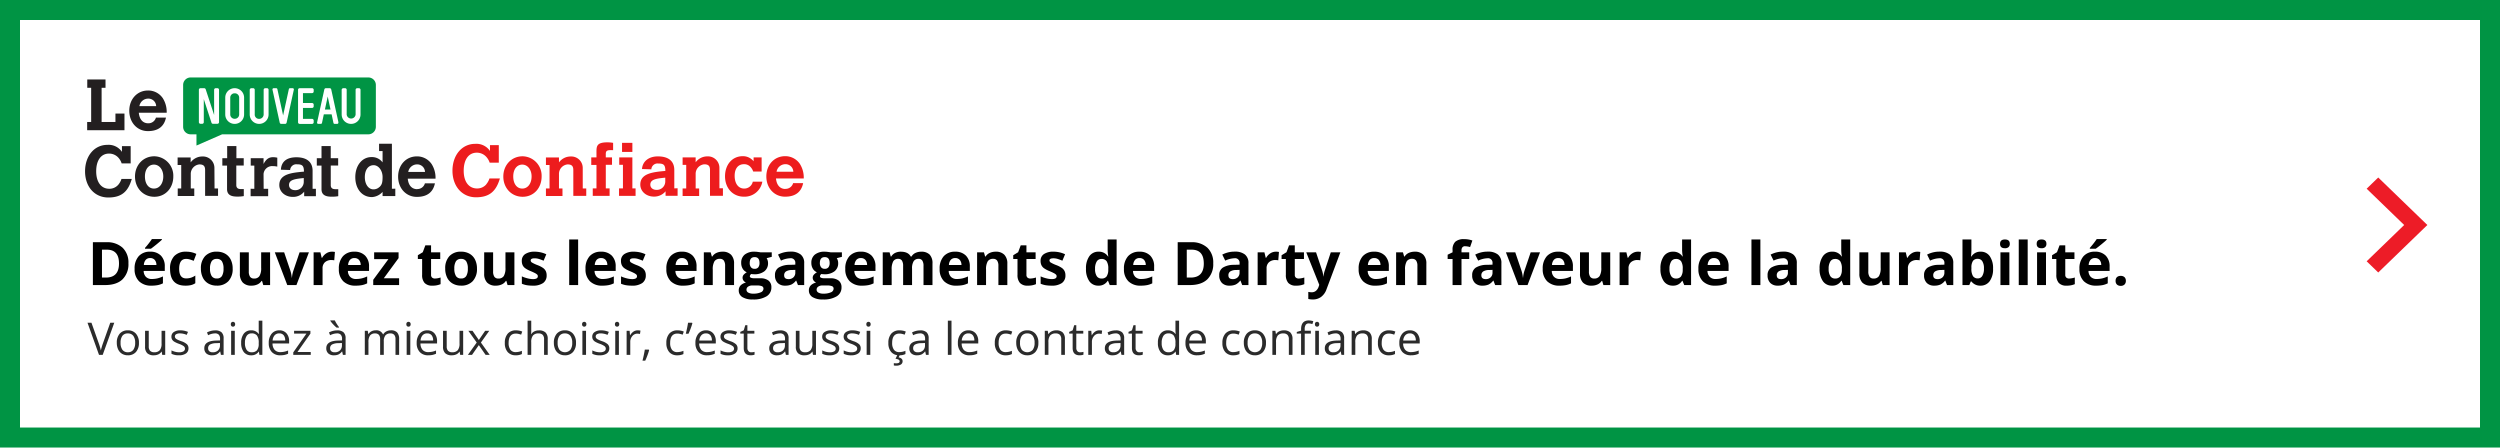
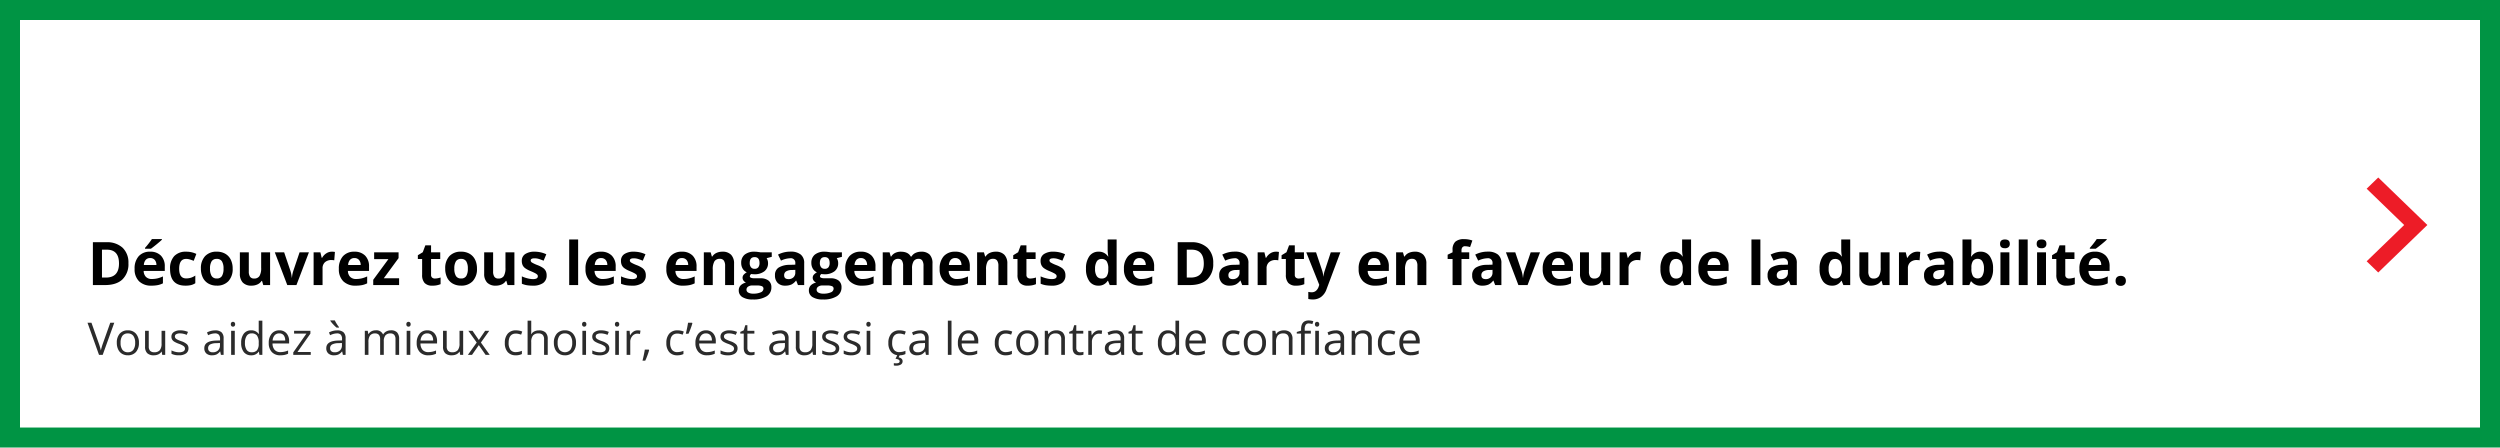
<svg xmlns="http://www.w3.org/2000/svg" width="1000" height="179" viewBox="0 0 1000 179">
  <defs>
    <clipPath id="clip-path">
-       <rect id="Rectangle_1702" data-name="Rectangle 1702" width="300" height="54" transform="translate(82 2254)" fill="#fff" stroke="#707070" stroke-width="1" />
-     </clipPath>
+       </clipPath>
    <clipPath id="clip-path-2">
      <rect id="Rectangle_2710" data-name="Rectangle 2710" width="477.559" height="268.57" fill="none" />
    </clipPath>
  </defs>
  <g id="Banner" transform="translate(-50 -2227)">
    <g id="Rectangle_1216" data-name="Rectangle 1216" transform="translate(50 2227)" fill="#fff" stroke="#009444" stroke-width="8">
      <rect width="1000" height="179" stroke="none" />
      <rect x="4" y="4" width="992" height="171" fill="none" />
    </g>
    <path id="Tracé_4843" data-name="Tracé 4843" d="M9.105,6.15h1.608L6.082,19H4.605L0,6.15H1.582l2.953,8.314a23.32,23.32,0,0,1,.809,2.786,23.257,23.257,0,0,1,.826-2.839Zm11.47,8.024a5.314,5.314,0,0,1-1.187,3.678,4.179,4.179,0,0,1-3.278,1.323,4.342,4.342,0,0,1-2.294-.606,4,4,0,0,1-1.547-1.74,6.065,6.065,0,0,1-.545-2.654A5.306,5.306,0,0,1,12.9,10.505a4.165,4.165,0,0,1,3.27-1.314,4.075,4.075,0,0,1,3.212,1.345A5.291,5.291,0,0,1,20.575,14.175Zm-7.339,0a4.572,4.572,0,0,0,.738,2.813,2.563,2.563,0,0,0,2.171.967,2.58,2.58,0,0,0,2.175-.962,4.549,4.549,0,0,0,.743-2.817,4.476,4.476,0,0,0-.743-2.791,2.609,2.609,0,0,0-2.193-.954,2.568,2.568,0,0,0-2.162.94A4.526,4.526,0,0,0,13.236,14.175ZM24.5,9.367v6.249a2.514,2.514,0,0,0,.536,1.758,2.184,2.184,0,0,0,1.679.58,2.739,2.739,0,0,0,2.21-.826,4.168,4.168,0,0,0,.7-2.7V9.367h1.459V19h-1.2l-.211-1.292h-.079a2.908,2.908,0,0,1-1.244,1.09,4.18,4.18,0,0,1-1.815.378,3.682,3.682,0,0,1-2.632-.835,3.554,3.554,0,0,1-.875-2.672v-6.3Zm15.891,7a2.413,2.413,0,0,1-1,2.074,4.71,4.71,0,0,1-2.812.729,6.116,6.116,0,0,1-2.988-.606V17.216a7.227,7.227,0,0,0,1.49.554,6.221,6.221,0,0,0,1.534.2,3.478,3.478,0,0,0,1.758-.365,1.256,1.256,0,0,0,.127-2.074,7.673,7.673,0,0,0-1.9-.945,10.318,10.318,0,0,1-1.912-.875,2.611,2.611,0,0,1-.844-.848,2.212,2.212,0,0,1-.277-1.134,2.161,2.161,0,0,1,.958-1.859,4.464,4.464,0,0,1,2.628-.681,7.689,7.689,0,0,1,3.041.633l-.519,1.187a6.98,6.98,0,0,0-2.628-.6,3.023,3.023,0,0,0-1.564.325,1.006,1.006,0,0,0-.527.9,1.092,1.092,0,0,0,.2.659,1.952,1.952,0,0,0,.637.519,14.24,14.24,0,0,0,1.688.712,6.3,6.3,0,0,1,2.316,1.257A2.216,2.216,0,0,1,40.395,16.372ZM53.367,19l-.29-1.371h-.07a4.053,4.053,0,0,1-1.437,1.226,4.38,4.38,0,0,1-1.789.321,3.217,3.217,0,0,1-2.246-.738,2.693,2.693,0,0,1-.813-2.1q0-2.918,4.667-3.059l1.635-.053v-.6a2.442,2.442,0,0,0-.488-1.674,2.006,2.006,0,0,0-1.56-.541,6.357,6.357,0,0,0-2.725.738L47.8,10.035a6.856,6.856,0,0,1,1.56-.606,6.757,6.757,0,0,1,1.7-.22,3.669,3.669,0,0,1,2.553.765,3.192,3.192,0,0,1,.831,2.452V19Zm-3.3-1.028a2.961,2.961,0,0,0,2.14-.747,2.764,2.764,0,0,0,.778-2.092v-.87l-1.459.062a5.307,5.307,0,0,0-2.509.541,1.63,1.63,0,0,0-.769,1.49,1.5,1.5,0,0,0,.479,1.2A1.988,1.988,0,0,0,50.071,17.972ZM58.913,19H57.454V9.367h1.459ZM57.331,6.757a.969.969,0,0,1,.246-.734.911.911,0,0,1,1.222,0,.951.951,0,0,1,.255.729.966.966,0,0,1-.255.734.893.893,0,0,1-1.222,0A.987.987,0,0,1,57.331,6.757ZM68.563,17.708h-.079a3.428,3.428,0,0,1-3.023,1.468,3.577,3.577,0,0,1-2.94-1.292,5.687,5.687,0,0,1-1.05-3.674,5.783,5.783,0,0,1,1.055-3.7,3.549,3.549,0,0,1,2.936-1.318,3.5,3.5,0,0,1,3.006,1.424h.114l-.062-.694-.035-.677V5.324h1.459V19H68.757Zm-2.918.246a2.656,2.656,0,0,0,2.167-.813,4.108,4.108,0,0,0,.672-2.624V14.21a4.834,4.834,0,0,0-.681-2.922,2.587,2.587,0,0,0-2.175-.875,2.233,2.233,0,0,0-1.964,1,4.96,4.96,0,0,0-.681,2.817,4.755,4.755,0,0,0,.677,2.786A2.292,2.292,0,0,0,65.646,17.954Zm11.461,1.222a4.426,4.426,0,0,1-3.371-1.3A5.036,5.036,0,0,1,72.5,14.263a5.585,5.585,0,0,1,1.147-3.7,3.81,3.81,0,0,1,3.081-1.371,3.633,3.633,0,0,1,2.865,1.191,4.564,4.564,0,0,1,1.055,3.142v.923H74.013a3.818,3.818,0,0,0,.857,2.575,2.964,2.964,0,0,0,2.29.879,7.759,7.759,0,0,0,3.076-.65v1.3a7.721,7.721,0,0,1-1.463.479A8.224,8.224,0,0,1,77.106,19.176Zm-.4-8.763a2.383,2.383,0,0,0-1.85.756,3.484,3.484,0,0,0-.813,2.092h5.036a3.208,3.208,0,0,0-.615-2.114A2.165,2.165,0,0,0,76.711,10.413ZM89.3,19H82.31v-.993L87.565,10.5H82.635V9.367h6.53V10.5l-5.186,7.365H89.3Zm12.858,0-.29-1.371h-.07a4.053,4.053,0,0,1-1.437,1.226,4.38,4.38,0,0,1-1.789.321,3.217,3.217,0,0,1-2.246-.738,2.693,2.693,0,0,1-.813-2.1q0-2.918,4.667-3.059l1.635-.053v-.6a2.442,2.442,0,0,0-.488-1.674,2.006,2.006,0,0,0-1.56-.541,6.357,6.357,0,0,0-2.725.738l-.448-1.116a6.856,6.856,0,0,1,1.56-.606,6.757,6.757,0,0,1,1.7-.22,3.669,3.669,0,0,1,2.553.765,3.192,3.192,0,0,1,.831,2.452V19Zm-3.3-1.028a2.961,2.961,0,0,0,2.14-.747,2.764,2.764,0,0,0,.778-2.092v-.87l-1.459.062a5.307,5.307,0,0,0-2.509.541,1.63,1.63,0,0,0-.769,1.49,1.5,1.5,0,0,0,.479,1.2A1.988,1.988,0,0,0,98.859,17.972Zm1.731-9.879h-.967a13.132,13.132,0,0,1-1.354-1.3,10.49,10.49,0,0,1-1.134-1.4V5.21h1.784a12.831,12.831,0,0,0,.782,1.4,12.221,12.221,0,0,0,.888,1.261ZM123.2,19V12.733a2.6,2.6,0,0,0-.492-1.727,1.9,1.9,0,0,0-1.529-.576,2.469,2.469,0,0,0-2.013.782,3.718,3.718,0,0,0-.65,2.408V19h-1.459V12.733a2.6,2.6,0,0,0-.492-1.727,1.915,1.915,0,0,0-1.538-.576,2.382,2.382,0,0,0-2.008.822,4.447,4.447,0,0,0-.637,2.694V19h-1.459V9.367H112.1l.237,1.318h.07a2.867,2.867,0,0,1,1.165-1.1,3.558,3.558,0,0,1,1.683-.4,2.862,2.862,0,0,1,2.953,1.635h.07a3.072,3.072,0,0,1,1.248-1.2,3.873,3.873,0,0,1,1.863-.439,3.262,3.262,0,0,1,2.448.839,3.755,3.755,0,0,1,.813,2.685V19Zm5.924,0h-1.459V9.367h1.459ZM127.538,6.757a.969.969,0,0,1,.246-.734.911.911,0,0,1,1.222,0,.951.951,0,0,1,.255.729.966.966,0,0,1-.255.734.893.893,0,0,1-1.222,0A.987.987,0,0,1,127.538,6.757Zm8.745,12.419a4.426,4.426,0,0,1-3.371-1.3,5.036,5.036,0,0,1-1.235-3.612,5.585,5.585,0,0,1,1.147-3.7,3.81,3.81,0,0,1,3.081-1.371,3.633,3.633,0,0,1,2.865,1.191,4.564,4.564,0,0,1,1.055,3.142v.923h-6.636a3.818,3.818,0,0,0,.857,2.575,2.964,2.964,0,0,0,2.29.879,7.759,7.759,0,0,0,3.076-.65v1.3a7.721,7.721,0,0,1-1.463.479A8.224,8.224,0,0,1,136.283,19.176Zm-.4-8.763a2.383,2.383,0,0,0-1.85.756,3.484,3.484,0,0,0-.813,2.092h5.036a3.208,3.208,0,0,0-.615-2.114A2.165,2.165,0,0,0,135.888,10.413Zm7.8-1.046v6.249a2.514,2.514,0,0,0,.536,1.758,2.184,2.184,0,0,0,1.679.58,2.739,2.739,0,0,0,2.21-.826,4.168,4.168,0,0,0,.7-2.7V9.367h1.459V19h-1.2l-.211-1.292h-.079a2.908,2.908,0,0,1-1.244,1.09,4.18,4.18,0,0,1-1.815.378,3.682,3.682,0,0,1-2.632-.835,3.554,3.554,0,0,1-.875-2.672v-6.3Zm12,4.7-3.349-4.7h1.661l2.54,3.691,2.531-3.691h1.644l-3.349,4.7L160.884,19h-1.652l-2.7-3.9L153.809,19h-1.652Zm15.636,5.106a4.111,4.111,0,0,1-3.239-1.288,5.3,5.3,0,0,1-1.147-3.643A5.46,5.46,0,0,1,168.1,10.51a4.193,4.193,0,0,1,3.318-1.318,6.584,6.584,0,0,1,1.389.149,4.575,4.575,0,0,1,1.09.352l-.448,1.239a6.86,6.86,0,0,0-1.055-.321,4.709,4.709,0,0,0-1.011-.127q-2.936,0-2.936,3.744a4.458,4.458,0,0,0,.716,2.725,2.492,2.492,0,0,0,2.123.949,6.49,6.49,0,0,0,2.47-.519v1.292A5.264,5.264,0,0,1,171.316,19.176ZM182.628,19V12.769a2.514,2.514,0,0,0-.536-1.758,2.184,2.184,0,0,0-1.679-.58,2.751,2.751,0,0,0-2.219.826,4.184,4.184,0,0,0-.7,2.707V19h-1.459V5.324H177.5v4.14a9.02,9.02,0,0,1-.07,1.239h.088a2.976,2.976,0,0,1,1.226-1.094,3.986,3.986,0,0,1,1.815-.4,3.717,3.717,0,0,1,2.65.839,3.535,3.535,0,0,1,.883,2.667V19ZM195.4,14.175a5.314,5.314,0,0,1-1.187,3.678,4.179,4.179,0,0,1-3.278,1.323,4.342,4.342,0,0,1-2.294-.606,4,4,0,0,1-1.547-1.74,6.065,6.065,0,0,1-.545-2.654,5.306,5.306,0,0,1,1.178-3.669A4.165,4.165,0,0,1,191,9.191a4.075,4.075,0,0,1,3.212,1.345A5.291,5.291,0,0,1,195.4,14.175Zm-7.339,0a4.572,4.572,0,0,0,.738,2.813,2.93,2.93,0,0,0,4.346,0,4.549,4.549,0,0,0,.743-2.817,4.476,4.476,0,0,0-.743-2.791,2.609,2.609,0,0,0-2.193-.954,2.568,2.568,0,0,0-2.162.94A4.526,4.526,0,0,0,188.06,14.175ZM199.415,19h-1.459V9.367h1.459ZM197.833,6.757a.969.969,0,0,1,.246-.734.911.911,0,0,1,1.222,0,.951.951,0,0,1,.255.729.966.966,0,0,1-.255.734.893.893,0,0,1-1.222,0A.987.987,0,0,1,197.833,6.757Zm10.89,9.615a2.413,2.413,0,0,1-1,2.074,4.71,4.71,0,0,1-2.812.729,6.116,6.116,0,0,1-2.988-.606V17.216a7.227,7.227,0,0,0,1.49.554,6.221,6.221,0,0,0,1.534.2,3.478,3.478,0,0,0,1.758-.365,1.256,1.256,0,0,0,.127-2.074,7.673,7.673,0,0,0-1.9-.945,10.318,10.318,0,0,1-1.912-.875,2.611,2.611,0,0,1-.844-.848,2.212,2.212,0,0,1-.277-1.134,2.161,2.161,0,0,1,.958-1.859,4.464,4.464,0,0,1,2.628-.681,7.689,7.689,0,0,1,3.041.633L208,11.011a6.98,6.98,0,0,0-2.628-.6,3.023,3.023,0,0,0-1.564.325,1.006,1.006,0,0,0-.527.9,1.092,1.092,0,0,0,.2.659,1.952,1.952,0,0,0,.637.519,14.24,14.24,0,0,0,1.688.712,6.3,6.3,0,0,1,2.316,1.257A2.216,2.216,0,0,1,208.723,16.372ZM212.555,19H211.1V9.367h1.459ZM210.973,6.757a.969.969,0,0,1,.246-.734.911.911,0,0,1,1.222,0,.951.951,0,0,1,.255.729.966.966,0,0,1-.255.734.893.893,0,0,1-1.222,0A.987.987,0,0,1,210.973,6.757Zm9.07,2.435a5.709,5.709,0,0,1,1.151.105l-.2,1.354a4.97,4.97,0,0,0-1.055-.132,2.567,2.567,0,0,0-2,.949,3.461,3.461,0,0,0-.831,2.364V19h-1.459V9.367h1.2l.167,1.784h.07a4.234,4.234,0,0,1,1.292-1.45A2.908,2.908,0,0,1,220.043,9.191Zm4.482,7.717.132.2q-.229.879-.659,2.043t-.9,2.167H222q.237-.914.523-2.259t.4-2.153Zm11.408,2.268a4.111,4.111,0,0,1-3.239-1.288,5.3,5.3,0,0,1-1.147-3.643,5.46,5.46,0,0,1,1.165-3.735,4.193,4.193,0,0,1,3.318-1.318,6.584,6.584,0,0,1,1.389.149,4.575,4.575,0,0,1,1.09.352l-.448,1.239a6.86,6.86,0,0,0-1.055-.321A4.709,4.709,0,0,0,236,10.483q-2.936,0-2.936,3.744a4.458,4.458,0,0,0,.716,2.725,2.492,2.492,0,0,0,2.123.949,6.49,6.49,0,0,0,2.47-.519v1.292A5.264,5.264,0,0,1,235.934,19.176ZM241.822,6.15l.132.193q-.229.879-.659,2.043t-.9,2.167h-1.072q.615-2.5.9-4.4Zm5.959,13.025a4.426,4.426,0,0,1-3.371-1.3,5.036,5.036,0,0,1-1.235-3.612,5.585,5.585,0,0,1,1.147-3.7A3.81,3.81,0,0,1,247.4,9.191a3.633,3.633,0,0,1,2.865,1.191,4.564,4.564,0,0,1,1.055,3.142v.923h-6.636a3.818,3.818,0,0,0,.857,2.575,2.964,2.964,0,0,0,2.29.879,7.759,7.759,0,0,0,3.076-.65v1.3a7.721,7.721,0,0,1-1.463.479A8.224,8.224,0,0,1,247.781,19.176Zm-.4-8.763a2.383,2.383,0,0,0-1.85.756,3.484,3.484,0,0,0-.813,2.092h5.036a3.208,3.208,0,0,0-.615-2.114A2.165,2.165,0,0,0,247.386,10.413Zm12.639,5.959a2.413,2.413,0,0,1-1,2.074,4.71,4.71,0,0,1-2.812.729,6.116,6.116,0,0,1-2.988-.606V17.216a7.227,7.227,0,0,0,1.49.554,6.221,6.221,0,0,0,1.534.2A3.478,3.478,0,0,0,258,17.607a1.256,1.256,0,0,0,.127-2.074,7.673,7.673,0,0,0-1.9-.945,10.318,10.318,0,0,1-1.912-.875,2.611,2.611,0,0,1-.844-.848,2.212,2.212,0,0,1-.277-1.134,2.161,2.161,0,0,1,.958-1.859,4.464,4.464,0,0,1,2.628-.681,7.689,7.689,0,0,1,3.041.633l-.519,1.187a6.98,6.98,0,0,0-2.628-.6,3.023,3.023,0,0,0-1.564.325,1.006,1.006,0,0,0-.527.9,1.092,1.092,0,0,0,.2.659,1.952,1.952,0,0,0,.637.519,14.24,14.24,0,0,0,1.688.712,6.3,6.3,0,0,1,2.316,1.257A2.216,2.216,0,0,1,260.024,16.372Zm5.484,1.6a4.766,4.766,0,0,0,.747-.057,4.836,4.836,0,0,0,.571-.119v1.116a2.667,2.667,0,0,1-.7.189,5.247,5.247,0,0,1-.831.075q-2.795,0-2.795-2.944V10.5h-1.38V9.8l1.38-.606.615-2.057h.844V9.367h2.795V10.5h-2.795V16.17a1.95,1.95,0,0,0,.413,1.336A1.438,1.438,0,0,0,265.509,17.972ZM279.352,19l-.29-1.371h-.07a4.053,4.053,0,0,1-1.437,1.226,4.38,4.38,0,0,1-1.789.321,3.217,3.217,0,0,1-2.246-.738,2.693,2.693,0,0,1-.813-2.1q0-2.918,4.667-3.059l1.635-.053v-.6a2.442,2.442,0,0,0-.488-1.674,2.006,2.006,0,0,0-1.56-.541,6.357,6.357,0,0,0-2.725.738l-.448-1.116a6.856,6.856,0,0,1,1.56-.606,6.757,6.757,0,0,1,1.7-.22,3.669,3.669,0,0,1,2.553.765,3.192,3.192,0,0,1,.831,2.452V19Zm-3.3-1.028a2.961,2.961,0,0,0,2.14-.747,2.764,2.764,0,0,0,.778-2.092v-.87l-1.459.062a5.307,5.307,0,0,0-2.509.541,1.63,1.63,0,0,0-.769,1.49,1.5,1.5,0,0,0,.479,1.2A1.988,1.988,0,0,0,276.056,17.972Zm8.754-8.6v6.249a2.514,2.514,0,0,0,.536,1.758,2.184,2.184,0,0,0,1.679.58,2.739,2.739,0,0,0,2.21-.826,4.168,4.168,0,0,0,.7-2.7V9.367h1.459V19h-1.2l-.211-1.292H289.9a2.908,2.908,0,0,1-1.244,1.09,4.18,4.18,0,0,1-1.815.378,3.682,3.682,0,0,1-2.632-.835,3.554,3.554,0,0,1-.875-2.672v-6.3Zm15.891,7a2.413,2.413,0,0,1-1,2.074,4.71,4.71,0,0,1-2.812.729,6.116,6.116,0,0,1-2.988-.606V17.216a7.227,7.227,0,0,0,1.49.554,6.221,6.221,0,0,0,1.534.2,3.478,3.478,0,0,0,1.758-.365,1.256,1.256,0,0,0,.127-2.074,7.673,7.673,0,0,0-1.9-.945,10.318,10.318,0,0,1-1.912-.875,2.611,2.611,0,0,1-.844-.848,2.212,2.212,0,0,1-.277-1.134,2.161,2.161,0,0,1,.958-1.859,4.464,4.464,0,0,1,2.628-.681,7.689,7.689,0,0,1,3.041.633l-.519,1.187a6.98,6.98,0,0,0-2.628-.6,3.023,3.023,0,0,0-1.564.325,1.006,1.006,0,0,0-.527.9,1.092,1.092,0,0,0,.2.659,1.952,1.952,0,0,0,.637.519,14.24,14.24,0,0,0,1.688.712,6.3,6.3,0,0,1,2.316,1.257A2.216,2.216,0,0,1,300.7,16.372Zm8.587,0a2.413,2.413,0,0,1-1,2.074,4.71,4.71,0,0,1-2.812.729,6.116,6.116,0,0,1-2.988-.606V17.216a7.227,7.227,0,0,0,1.49.554,6.221,6.221,0,0,0,1.534.2,3.478,3.478,0,0,0,1.758-.365,1.256,1.256,0,0,0,.127-2.074,7.673,7.673,0,0,0-1.9-.945,10.318,10.318,0,0,1-1.912-.875,2.611,2.611,0,0,1-.844-.848,2.212,2.212,0,0,1-.277-1.134,2.161,2.161,0,0,1,.958-1.859,4.464,4.464,0,0,1,2.628-.681,7.689,7.689,0,0,1,3.041.633l-.519,1.187a6.98,6.98,0,0,0-2.628-.6,3.023,3.023,0,0,0-1.564.325,1.006,1.006,0,0,0-.527.9,1.092,1.092,0,0,0,.2.659,1.952,1.952,0,0,0,.637.519,14.24,14.24,0,0,0,1.688.712,6.3,6.3,0,0,1,2.316,1.257A2.216,2.216,0,0,1,309.287,16.372ZM313.119,19H311.66V9.367h1.459ZM311.537,6.757a.969.969,0,0,1,.246-.734.911.911,0,0,1,1.222,0,.951.951,0,0,1,.255.729.966.966,0,0,1-.255.734.893.893,0,0,1-1.222,0A.987.987,0,0,1,311.537,6.757Zm13.2,12.419a4.111,4.111,0,0,1-3.239-1.288,5.3,5.3,0,0,1-1.147-3.643,5.46,5.46,0,0,1,1.165-3.735,4.193,4.193,0,0,1,3.318-1.318,6.584,6.584,0,0,1,1.389.149,4.575,4.575,0,0,1,1.09.352l-.448,1.239a6.86,6.86,0,0,0-1.055-.321,4.709,4.709,0,0,0-1.011-.127q-2.936,0-2.936,3.744a4.458,4.458,0,0,0,.716,2.725,2.492,2.492,0,0,0,2.123.949,6.49,6.49,0,0,0,2.47-.519v1.292A5.264,5.264,0,0,1,324.738,19.176Zm1.3,2.364a1.51,1.51,0,0,1-.672,1.318,3.5,3.5,0,0,1-1.991.466,4.3,4.3,0,0,1-.844-.079v-.932a5.271,5.271,0,0,0,.914.07,2.453,2.453,0,0,0,1.05-.176.658.658,0,0,0,.356-.65.707.707,0,0,0-.347-.611,3.549,3.549,0,0,0-1.305-.382L323.974,19h.967l-.483,1.011Q326.039,20.354,326.039,21.54ZM335.382,19l-.29-1.371h-.07a4.053,4.053,0,0,1-1.437,1.226,4.38,4.38,0,0,1-1.789.321,3.217,3.217,0,0,1-2.246-.738,2.693,2.693,0,0,1-.813-2.1q0-2.918,4.667-3.059l1.635-.053v-.6a2.442,2.442,0,0,0-.488-1.674,2.006,2.006,0,0,0-1.56-.541,6.357,6.357,0,0,0-2.725.738l-.448-1.116a6.856,6.856,0,0,1,1.56-.606,6.757,6.757,0,0,1,1.7-.22,3.669,3.669,0,0,1,2.553.765,3.192,3.192,0,0,1,.831,2.452V19Zm-3.3-1.028a2.961,2.961,0,0,0,2.14-.747A2.764,2.764,0,0,0,335,15.133v-.87l-1.459.062a5.307,5.307,0,0,0-2.509.541,1.63,1.63,0,0,0-.769,1.49,1.5,1.5,0,0,0,.479,1.2A1.988,1.988,0,0,0,332.086,17.972ZM345.6,19h-1.459V5.324H345.6Zm7.163.176a4.426,4.426,0,0,1-3.371-1.3,5.036,5.036,0,0,1-1.235-3.612,5.585,5.585,0,0,1,1.147-3.7,3.81,3.81,0,0,1,3.081-1.371,3.633,3.633,0,0,1,2.865,1.191,4.564,4.564,0,0,1,1.055,3.142v.923h-6.636a3.818,3.818,0,0,0,.857,2.575,2.964,2.964,0,0,0,2.29.879,7.759,7.759,0,0,0,3.076-.65v1.3a7.721,7.721,0,0,1-1.463.479A8.224,8.224,0,0,1,352.767,19.176Zm-.4-8.763a2.383,2.383,0,0,0-1.85.756,3.484,3.484,0,0,0-.813,2.092h5.036a3.208,3.208,0,0,0-.615-2.114A2.165,2.165,0,0,0,352.371,10.413Zm14.95,8.763a4.111,4.111,0,0,1-3.239-1.288,5.3,5.3,0,0,1-1.147-3.643A5.46,5.46,0,0,1,364.1,10.51a4.193,4.193,0,0,1,3.318-1.318,6.584,6.584,0,0,1,1.389.149,4.575,4.575,0,0,1,1.09.352l-.448,1.239a6.86,6.86,0,0,0-1.055-.321,4.709,4.709,0,0,0-1.011-.127q-2.936,0-2.936,3.744a4.458,4.458,0,0,0,.716,2.725,2.492,2.492,0,0,0,2.123.949,6.49,6.49,0,0,0,2.47-.519v1.292A5.264,5.264,0,0,1,367.321,19.176Zm13.034-5a5.314,5.314,0,0,1-1.187,3.678,4.179,4.179,0,0,1-3.278,1.323,4.342,4.342,0,0,1-2.294-.606,4,4,0,0,1-1.547-1.74,6.065,6.065,0,0,1-.545-2.654,5.306,5.306,0,0,1,1.178-3.669,4.165,4.165,0,0,1,3.27-1.314,4.075,4.075,0,0,1,3.212,1.345A5.291,5.291,0,0,1,380.355,14.175Zm-7.339,0a4.572,4.572,0,0,0,.738,2.813,2.93,2.93,0,0,0,4.346,0,4.549,4.549,0,0,0,.743-2.817,4.476,4.476,0,0,0-.743-2.791,2.609,2.609,0,0,0-2.193-.954,2.568,2.568,0,0,0-2.162.94A4.526,4.526,0,0,0,373.017,14.175ZM389.5,19V12.769a2.514,2.514,0,0,0-.536-1.758,2.184,2.184,0,0,0-1.679-.58,2.769,2.769,0,0,0-2.215.817,4.127,4.127,0,0,0-.7,2.7V19h-1.459V9.367H384.1l.237,1.318h.07a2.979,2.979,0,0,1,1.257-1.1,4.084,4.084,0,0,1,1.8-.391,3.659,3.659,0,0,1,2.619.839,3.572,3.572,0,0,1,.879,2.685V19Zm7.567-1.028a4.766,4.766,0,0,0,.747-.057,4.836,4.836,0,0,0,.571-.119v1.116a2.667,2.667,0,0,1-.7.189,5.247,5.247,0,0,1-.831.075q-2.795,0-2.795-2.944V10.5h-1.38V9.8l1.38-.606.615-2.057h.844V9.367h2.795V10.5h-2.795V16.17a1.95,1.95,0,0,0,.413,1.336A1.438,1.438,0,0,0,397.072,17.972Zm7.638-8.78a5.709,5.709,0,0,1,1.151.105l-.2,1.354a4.97,4.97,0,0,0-1.055-.132,2.567,2.567,0,0,0-2,.949,3.461,3.461,0,0,0-.831,2.364V19h-1.459V9.367h1.2l.167,1.784h.07a4.234,4.234,0,0,1,1.292-1.45A2.908,2.908,0,0,1,404.71,9.191ZM413.587,19l-.29-1.371h-.07a4.053,4.053,0,0,1-1.437,1.226,4.38,4.38,0,0,1-1.789.321,3.217,3.217,0,0,1-2.246-.738,2.693,2.693,0,0,1-.813-2.1q0-2.918,4.667-3.059l1.635-.053v-.6a2.442,2.442,0,0,0-.488-1.674,2.006,2.006,0,0,0-1.56-.541,6.357,6.357,0,0,0-2.725.738l-.448-1.116a6.856,6.856,0,0,1,1.56-.606,6.757,6.757,0,0,1,1.7-.22,3.669,3.669,0,0,1,2.553.765,3.192,3.192,0,0,1,.831,2.452V19Zm-3.3-1.028a2.961,2.961,0,0,0,2.14-.747,2.764,2.764,0,0,0,.778-2.092v-.87l-1.459.062a5.307,5.307,0,0,0-2.509.541,1.63,1.63,0,0,0-.769,1.49,1.5,1.5,0,0,0,.479,1.2A1.988,1.988,0,0,0,410.291,17.972Zm10.494,0a4.766,4.766,0,0,0,.747-.057,4.836,4.836,0,0,0,.571-.119v1.116a2.667,2.667,0,0,1-.7.189,5.247,5.247,0,0,1-.831.075q-2.795,0-2.795-2.944V10.5H416.4V9.8l1.38-.606.615-2.057h.844V9.367h2.795V10.5h-2.795V16.17a1.95,1.95,0,0,0,.413,1.336A1.438,1.438,0,0,0,420.785,17.972Zm14.476-.264h-.079a3.428,3.428,0,0,1-3.023,1.468,3.577,3.577,0,0,1-2.94-1.292,5.687,5.687,0,0,1-1.05-3.674,5.783,5.783,0,0,1,1.055-3.7,3.549,3.549,0,0,1,2.936-1.318,3.5,3.5,0,0,1,3.006,1.424h.114l-.062-.694-.035-.677V5.324h1.459V19h-1.187Zm-2.918.246a2.656,2.656,0,0,0,2.167-.813,4.108,4.108,0,0,0,.672-2.624V14.21a4.834,4.834,0,0,0-.681-2.922,2.587,2.587,0,0,0-2.175-.875,2.233,2.233,0,0,0-1.964,1,4.96,4.96,0,0,0-.681,2.817,4.755,4.755,0,0,0,.677,2.786A2.292,2.292,0,0,0,432.343,17.954ZM443.8,19.176a4.426,4.426,0,0,1-3.371-1.3,5.036,5.036,0,0,1-1.235-3.612,5.585,5.585,0,0,1,1.147-3.7,3.81,3.81,0,0,1,3.081-1.371,3.633,3.633,0,0,1,2.865,1.191,4.564,4.564,0,0,1,1.055,3.142v.923H440.71a3.818,3.818,0,0,0,.857,2.575,2.964,2.964,0,0,0,2.29.879,7.759,7.759,0,0,0,3.076-.65v1.3a7.721,7.721,0,0,1-1.463.479A8.224,8.224,0,0,1,443.8,19.176Zm-.4-8.763a2.383,2.383,0,0,0-1.85.756,3.484,3.484,0,0,0-.813,2.092h5.036a3.208,3.208,0,0,0-.615-2.114A2.165,2.165,0,0,0,443.408,10.413Zm14.95,8.763a4.111,4.111,0,0,1-3.239-1.288,5.3,5.3,0,0,1-1.147-3.643,5.46,5.46,0,0,1,1.165-3.735,4.193,4.193,0,0,1,3.318-1.318,6.584,6.584,0,0,1,1.389.149,4.575,4.575,0,0,1,1.09.352l-.448,1.239a6.86,6.86,0,0,0-1.055-.321,4.709,4.709,0,0,0-1.011-.127q-2.936,0-2.936,3.744a4.458,4.458,0,0,0,.716,2.725,2.492,2.492,0,0,0,2.123.949,6.49,6.49,0,0,0,2.47-.519v1.292A5.264,5.264,0,0,1,458.358,19.176Zm13.034-5a5.314,5.314,0,0,1-1.187,3.678,4.179,4.179,0,0,1-3.278,1.323,4.342,4.342,0,0,1-2.294-.606,4,4,0,0,1-1.547-1.74,6.065,6.065,0,0,1-.545-2.654,5.306,5.306,0,0,1,1.178-3.669,4.165,4.165,0,0,1,3.27-1.314,4.075,4.075,0,0,1,3.212,1.345A5.291,5.291,0,0,1,471.393,14.175Zm-7.339,0a4.572,4.572,0,0,0,.738,2.813,2.93,2.93,0,0,0,4.346,0,4.549,4.549,0,0,0,.743-2.817,4.476,4.476,0,0,0-.743-2.791,2.609,2.609,0,0,0-2.193-.954,2.568,2.568,0,0,0-2.162.94A4.526,4.526,0,0,0,464.054,14.175ZM480.542,19V12.769a2.514,2.514,0,0,0-.536-1.758,2.184,2.184,0,0,0-1.679-.58,2.769,2.769,0,0,0-2.215.817,4.127,4.127,0,0,0-.7,2.7V19H473.95V9.367h1.187l.237,1.318h.07a2.979,2.979,0,0,1,1.257-1.1,4.084,4.084,0,0,1,1.8-.391,3.659,3.659,0,0,1,2.619.839A3.572,3.572,0,0,1,482,12.716V19Zm8.8-8.5h-2.452V19h-1.459V10.5h-1.723V9.842l1.723-.527V8.778q0-3.551,3.1-3.551a6.384,6.384,0,0,1,1.793.308L489.946,6.7a4.826,4.826,0,0,0-1.441-.272,1.4,1.4,0,0,0-1.222.549,3.066,3.066,0,0,0-.4,1.762v.624h2.452Zm3.217,8.5H491.1V9.367h1.459ZM490.975,6.757a.969.969,0,0,1,.246-.734.911.911,0,0,1,1.222,0,.951.951,0,0,1,.255.729.966.966,0,0,1-.255.734.893.893,0,0,1-1.222,0A.987.987,0,0,1,490.975,6.757ZM501.574,19l-.29-1.371h-.07a4.053,4.053,0,0,1-1.437,1.226,4.38,4.38,0,0,1-1.789.321,3.217,3.217,0,0,1-2.246-.738,2.693,2.693,0,0,1-.813-2.1q0-2.918,4.667-3.059l1.635-.053v-.6a2.442,2.442,0,0,0-.488-1.674,2.006,2.006,0,0,0-1.56-.541,6.357,6.357,0,0,0-2.725.738l-.448-1.116a6.856,6.856,0,0,1,1.56-.606,6.757,6.757,0,0,1,1.7-.22,3.669,3.669,0,0,1,2.553.765,3.192,3.192,0,0,1,.831,2.452V19Zm-3.3-1.028a2.961,2.961,0,0,0,2.14-.747,2.764,2.764,0,0,0,.778-2.092v-.87l-1.459.062a5.307,5.307,0,0,0-2.509.541,1.63,1.63,0,0,0-.769,1.49,1.5,1.5,0,0,0,.479,1.2A1.988,1.988,0,0,0,498.278,17.972ZM512.253,19V12.769a2.514,2.514,0,0,0-.536-1.758,2.184,2.184,0,0,0-1.679-.58,2.769,2.769,0,0,0-2.215.817,4.127,4.127,0,0,0-.7,2.7V19h-1.459V9.367h1.187l.237,1.318h.07a2.979,2.979,0,0,1,1.257-1.1,4.084,4.084,0,0,1,1.8-.391,3.659,3.659,0,0,1,2.619.839,3.572,3.572,0,0,1,.879,2.685V19Zm8.306.176a4.111,4.111,0,0,1-3.239-1.288,5.3,5.3,0,0,1-1.147-3.643,5.46,5.46,0,0,1,1.165-3.735,4.193,4.193,0,0,1,3.318-1.318,6.584,6.584,0,0,1,1.389.149,4.575,4.575,0,0,1,1.09.352l-.448,1.239a6.86,6.86,0,0,0-1.055-.321,4.709,4.709,0,0,0-1.011-.127q-2.936,0-2.936,3.744a4.458,4.458,0,0,0,.716,2.725,2.492,2.492,0,0,0,2.123.949,6.49,6.49,0,0,0,2.47-.519v1.292A5.264,5.264,0,0,1,520.559,19.176Zm8.789,0a4.426,4.426,0,0,1-3.371-1.3,5.036,5.036,0,0,1-1.235-3.612,5.585,5.585,0,0,1,1.147-3.7,3.81,3.81,0,0,1,3.081-1.371,3.633,3.633,0,0,1,2.865,1.191,4.564,4.564,0,0,1,1.055,3.142v.923h-6.636a3.818,3.818,0,0,0,.857,2.575,2.964,2.964,0,0,0,2.29.879,7.759,7.759,0,0,0,3.076-.65v1.3a7.721,7.721,0,0,1-1.463.479A8.224,8.224,0,0,1,529.348,19.176Zm-.4-8.763a2.383,2.383,0,0,0-1.85.756,3.484,3.484,0,0,0-.813,2.092h5.036a3.208,3.208,0,0,0-.615-2.114A2.165,2.165,0,0,0,528.952,10.413Z" transform="translate(85 2349.944)" fill="#2b2b2b" />
    <path id="Tracé_4842" data-name="Tracé 4842" d="M16.371-8.73a8.437,8.437,0,0,1-2.408,6.48Q11.555,0,7.008,0H2.156V-17.133H7.535a9.058,9.058,0,0,1,6.516,2.215A8.147,8.147,0,0,1,16.371-8.73ZM12.6-8.637q0-5.52-4.875-5.52H5.789V-3H7.348Q12.6-3,12.6-8.637ZM25.066-10.8a2.267,2.267,0,0,0-1.781.721,3.336,3.336,0,0,0-.738,2.045h5.016a2.979,2.979,0,0,0-.691-2.045A2.341,2.341,0,0,0,25.066-10.8ZM25.57.234a6.762,6.762,0,0,1-4.945-1.746,6.611,6.611,0,0,1-1.781-4.945,7.272,7.272,0,0,1,1.646-5.092,5.863,5.863,0,0,1,4.553-1.8,5.771,5.771,0,0,1,4.324,1.582,5.985,5.985,0,0,1,1.547,4.371V-5.66H22.465a3.44,3.44,0,0,0,.9,2.379,3.175,3.175,0,0,0,2.367.855,9.827,9.827,0,0,0,2.238-.246,11.2,11.2,0,0,0,2.2-.785V-.691a8.393,8.393,0,0,1-2,.7A12.635,12.635,0,0,1,25.57.234ZM23-14.543v-.316a32.993,32.993,0,0,0,2.754-3.527h4.008v.246q-.609.609-2.08,1.811t-2.3,1.787ZM39.141.234q-6.117,0-6.117-6.715a7.163,7.163,0,0,1,1.664-5.1,6.242,6.242,0,0,1,4.77-1.764,9.093,9.093,0,0,1,4.078.891L42.48-9.691q-.844-.34-1.57-.557a5.06,5.06,0,0,0-1.453-.217q-2.789,0-2.789,3.961,0,3.844,2.789,3.844a6.359,6.359,0,0,0,1.91-.275A6.9,6.9,0,0,0,43.125-3.8V-.738a5.761,5.761,0,0,1-1.752.762A9.852,9.852,0,0,1,39.141.234Zm9.867-6.809a5.5,5.5,0,0,0,.639,2.941,2.284,2.284,0,0,0,2.08,1,2.248,2.248,0,0,0,2.057-.99,5.578,5.578,0,0,0,.627-2.947,5.412,5.412,0,0,0-.633-2.918,2.288,2.288,0,0,0-2.074-.973,2.281,2.281,0,0,0-2.062.967A5.407,5.407,0,0,0,49.008-6.574Zm9.059,0a7.04,7.04,0,0,1-1.687,5,6.119,6.119,0,0,1-4.7,1.8,6.574,6.574,0,0,1-3.328-.826,5.5,5.5,0,0,1-2.215-2.373,7.974,7.974,0,0,1-.773-3.609,7,7,0,0,1,1.676-4.992,6.154,6.154,0,0,1,4.711-1.781,6.611,6.611,0,0,1,3.328.82,5.475,5.475,0,0,1,2.215,2.355A7.9,7.9,0,0,1,58.066-6.574ZM70.3,0l-.48-1.676h-.187A3.771,3.771,0,0,1,68-.264a5.561,5.561,0,0,1-2.4.5A4.575,4.575,0,0,1,62.121-1a4.975,4.975,0,0,1-1.172-3.557V-13.1h3.574v7.652a3.676,3.676,0,0,0,.5,2.127,1.833,1.833,0,0,0,1.605.709,2.414,2.414,0,0,0,2.168-1,6.214,6.214,0,0,0,.668-3.322V-13.1h3.574V0ZM79.91,0,74.918-13.1h3.738l2.531,7.465a13.32,13.32,0,0,1,.527,2.684h.07a11.67,11.67,0,0,1,.527-2.684l2.52-7.465H88.57L83.578,0ZM97.758-13.348a5.764,5.764,0,0,1,1.207.105L98.7-9.891a4.1,4.1,0,0,0-1.055-.117,3.79,3.79,0,0,0-2.666.879,3.177,3.177,0,0,0-.955,2.461V0H90.445V-13.1h2.707l.527,2.2h.176A4.925,4.925,0,0,1,95.5-12.674,4.06,4.06,0,0,1,97.758-13.348ZM106.77-10.8a2.267,2.267,0,0,0-1.781.721,3.336,3.336,0,0,0-.738,2.045h5.016a2.979,2.979,0,0,0-.691-2.045A2.341,2.341,0,0,0,106.77-10.8Zm.5,11.039a6.762,6.762,0,0,1-4.945-1.746,6.611,6.611,0,0,1-1.781-4.945,7.272,7.272,0,0,1,1.646-5.092,5.863,5.863,0,0,1,4.553-1.8,5.771,5.771,0,0,1,4.324,1.582,5.985,5.985,0,0,1,1.547,4.371V-5.66h-8.449a3.44,3.44,0,0,0,.9,2.379,3.175,3.175,0,0,0,2.367.855,9.827,9.827,0,0,0,2.238-.246,11.2,11.2,0,0,0,2.2-.785V-.691a8.393,8.393,0,0,1-2,.7A12.635,12.635,0,0,1,107.273.234ZM124.641,0H114.293V-2.109l6.07-8.262h-5.707V-13.1h9.773v2.32L118.523-2.73h6.117Zm14.344-2.613a7.748,7.748,0,0,0,2.25-.41v2.66a8.022,8.022,0,0,1-3.281.6A4.016,4.016,0,0,1,134.83-.85a4.718,4.718,0,0,1-.979-3.252v-6.316h-1.711V-11.93l1.969-1.2,1.031-2.766h2.285V-13.1h3.668v2.684h-3.668V-4.1a1.4,1.4,0,0,0,.428,1.125A1.688,1.688,0,0,0,138.984-2.613Zm7.746-3.961a5.5,5.5,0,0,0,.639,2.941,2.284,2.284,0,0,0,2.08,1,2.248,2.248,0,0,0,2.057-.99,5.578,5.578,0,0,0,.627-2.947,5.412,5.412,0,0,0-.633-2.918,2.288,2.288,0,0,0-2.074-.973,2.281,2.281,0,0,0-2.062.967A5.407,5.407,0,0,0,146.73-6.574Zm9.059,0a7.04,7.04,0,0,1-1.687,5,6.119,6.119,0,0,1-4.7,1.8,6.574,6.574,0,0,1-3.328-.826,5.5,5.5,0,0,1-2.215-2.373,7.974,7.974,0,0,1-.773-3.609,7,7,0,0,1,1.676-4.992,6.154,6.154,0,0,1,4.711-1.781,6.611,6.611,0,0,1,3.328.82,5.475,5.475,0,0,1,2.215,2.355A7.9,7.9,0,0,1,155.789-6.574ZM168.023,0l-.48-1.676h-.187a3.771,3.771,0,0,1-1.629,1.412,5.561,5.561,0,0,1-2.4.5A4.575,4.575,0,0,1,159.844-1a4.975,4.975,0,0,1-1.172-3.557V-13.1h3.574v7.652a3.676,3.676,0,0,0,.5,2.127,1.833,1.833,0,0,0,1.605.709,2.414,2.414,0,0,0,2.168-1,6.214,6.214,0,0,0,.668-3.322V-13.1h3.574V0Zm15.633-3.891a3.607,3.607,0,0,1-1.4,3.07A6.919,6.919,0,0,1,178.066.234a13.159,13.159,0,0,1-2.437-.193,9.22,9.22,0,0,1-1.887-.568V-3.48a12.46,12.46,0,0,0,2.244.785,9.087,9.087,0,0,0,2.2.316q1.945,0,1.945-1.125a.939.939,0,0,0-.258-.686,3.738,3.738,0,0,0-.891-.6q-.633-.334-1.687-.779a10.6,10.6,0,0,1-2.221-1.172,3.3,3.3,0,0,1-1.031-1.236,4.081,4.081,0,0,1-.322-1.717,3.112,3.112,0,0,1,1.354-2.7,6.593,6.593,0,0,1,3.838-.955,10.894,10.894,0,0,1,4.605,1.031l-1.078,2.578q-.984-.422-1.84-.691a5.777,5.777,0,0,0-1.746-.27q-1.582,0-1.582.855a1.006,1.006,0,0,0,.51.832,13.863,13.863,0,0,0,2.232,1.043,10.371,10.371,0,0,1,2.25,1.16,3.431,3.431,0,0,1,1.055,1.242A3.817,3.817,0,0,1,183.656-3.891ZM196.254,0H192.68V-18.234h3.574Zm9.176-10.8a2.267,2.267,0,0,0-1.781.721,3.336,3.336,0,0,0-.738,2.045h5.016a2.979,2.979,0,0,0-.691-2.045A2.341,2.341,0,0,0,205.43-10.8Zm.5,11.039a6.762,6.762,0,0,1-4.945-1.746,6.611,6.611,0,0,1-1.781-4.945,7.272,7.272,0,0,1,1.646-5.092,5.863,5.863,0,0,1,4.553-1.8,5.771,5.771,0,0,1,4.324,1.582,5.985,5.985,0,0,1,1.547,4.371V-5.66h-8.449a3.44,3.44,0,0,0,.9,2.379,3.175,3.175,0,0,0,2.367.855,9.827,9.827,0,0,0,2.238-.246,11.2,11.2,0,0,0,2.2-.785V-.691a8.393,8.393,0,0,1-2,.7A12.635,12.635,0,0,1,205.934.234Zm17.391-4.125a3.607,3.607,0,0,1-1.4,3.07A6.919,6.919,0,0,1,217.734.234,13.159,13.159,0,0,1,215.3.041a9.22,9.22,0,0,1-1.887-.568V-3.48a12.46,12.46,0,0,0,2.244.785,9.087,9.087,0,0,0,2.2.316q1.945,0,1.945-1.125a.939.939,0,0,0-.258-.686,3.738,3.738,0,0,0-.891-.6q-.633-.334-1.687-.779a10.6,10.6,0,0,1-2.221-1.172,3.3,3.3,0,0,1-1.031-1.236,4.081,4.081,0,0,1-.322-1.717,3.112,3.112,0,0,1,1.354-2.7,6.593,6.593,0,0,1,3.838-.955,10.894,10.894,0,0,1,4.605,1.031l-1.078,2.578q-.984-.422-1.84-.691a5.777,5.777,0,0,0-1.746-.27q-1.582,0-1.582.855a1.006,1.006,0,0,0,.51.832,13.863,13.863,0,0,0,2.232,1.043,10.371,10.371,0,0,1,2.25,1.16,3.431,3.431,0,0,1,1.055,1.242A3.817,3.817,0,0,1,223.324-3.891ZM237.773-10.8a2.267,2.267,0,0,0-1.781.721,3.336,3.336,0,0,0-.738,2.045h5.016a2.979,2.979,0,0,0-.691-2.045A2.341,2.341,0,0,0,237.773-10.8Zm.5,11.039a6.762,6.762,0,0,1-4.945-1.746,6.611,6.611,0,0,1-1.781-4.945,7.272,7.272,0,0,1,1.646-5.092,5.863,5.863,0,0,1,4.553-1.8,5.771,5.771,0,0,1,4.324,1.582,5.985,5.985,0,0,1,1.547,4.371V-5.66h-8.449a3.44,3.44,0,0,0,.9,2.379,3.175,3.175,0,0,0,2.367.855,9.827,9.827,0,0,0,2.238-.246,11.2,11.2,0,0,0,2.2-.785V-.691a8.393,8.393,0,0,1-2,.7A12.635,12.635,0,0,1,238.277.234ZM258.621,0h-3.574V-7.652a3.676,3.676,0,0,0-.5-2.127,1.833,1.833,0,0,0-1.605-.709,2.414,2.414,0,0,0-2.168,1,6.214,6.214,0,0,0-.668,3.322V0h-3.574V-13.1h2.73l.48,1.676h.2a3.777,3.777,0,0,1,1.646-1.436,5.607,5.607,0,0,1,2.385-.486,4.582,4.582,0,0,1,3.469,1.236,4.961,4.961,0,0,1,1.184,3.568ZM273.7-13.1v1.816l-2.051.527a3.575,3.575,0,0,1,.563,1.969A3.975,3.975,0,0,1,270.744-5.5a6.37,6.37,0,0,1-4.084,1.178l-.645-.035-.527-.059a1.189,1.189,0,0,0-.551.938q0,.773,1.969.773h2.227a5.079,5.079,0,0,1,3.287.926A3.309,3.309,0,0,1,273.551.938,4.032,4.032,0,0,1,271.635,4.5a9.979,9.979,0,0,1-5.5,1.266,7.617,7.617,0,0,1-4.189-.955A3.033,3.033,0,0,1,260.5,2.133a2.8,2.8,0,0,1,.738-1.98A4.192,4.192,0,0,1,263.4-.984a2.392,2.392,0,0,1-.961-.768,1.824,1.824,0,0,1-.41-1.131,1.832,1.832,0,0,1,.434-1.248,5.013,5.013,0,0,1,1.254-.979,3.517,3.517,0,0,1-1.635-1.43,4.351,4.351,0,0,1-.6-2.32,4.092,4.092,0,0,1,1.395-3.316,6.03,6.03,0,0,1,3.984-1.172,10.2,10.2,0,0,1,1.307.1q.756.1.967.146ZM263.59,1.852a1.3,1.3,0,0,0,.709,1.16,3.9,3.9,0,0,0,1.986.422,7.036,7.036,0,0,0,3.012-.527,1.607,1.607,0,0,0,1.09-1.441,1.02,1.02,0,0,0-.645-1.02A5.278,5.278,0,0,0,267.75.164H265.9a2.8,2.8,0,0,0-1.646.463A1.428,1.428,0,0,0,263.59,1.852Zm1.3-10.664a2.668,2.668,0,0,0,.486,1.688,1.766,1.766,0,0,0,1.482.621,1.73,1.73,0,0,0,1.477-.621,2.739,2.739,0,0,0,.469-1.687q0-2.367-1.945-2.367Q264.891-11.18,264.891-8.812ZM284.18,0l-.691-1.781h-.094a5.279,5.279,0,0,1-1.857,1.576,6,6,0,0,1-2.49.439,4.027,4.027,0,0,1-2.971-1.078,4.14,4.14,0,0,1-1.084-3.07,3.457,3.457,0,0,1,1.459-3.076,8.454,8.454,0,0,1,4.4-1.1l2.273-.07V-8.73a1.782,1.782,0,0,0-2.039-1.992,9.292,9.292,0,0,0-3.691.949l-1.184-2.414a10.651,10.651,0,0,1,5.016-1.184,6.248,6.248,0,0,1,4.043,1.148,4.244,4.244,0,0,1,1.406,3.492V0Zm-1.055-6.07-1.383.047a4.428,4.428,0,0,0-2.32.563,1.767,1.767,0,0,0-.762,1.57q0,1.512,1.734,1.512a2.747,2.747,0,0,0,1.986-.715,2.511,2.511,0,0,0,.744-1.9ZM301.758-13.1v1.816l-2.051.527a3.575,3.575,0,0,1,.563,1.969A3.975,3.975,0,0,1,298.8-5.5a6.37,6.37,0,0,1-4.084,1.178l-.645-.035-.527-.059a1.189,1.189,0,0,0-.551.938q0,.773,1.969.773h2.227a5.079,5.079,0,0,1,3.287.926A3.309,3.309,0,0,1,301.605.938,4.032,4.032,0,0,1,299.689,4.5a9.979,9.979,0,0,1-5.5,1.266A7.617,7.617,0,0,1,290,4.811a3.033,3.033,0,0,1-1.447-2.678,2.8,2.8,0,0,1,.738-1.98,4.192,4.192,0,0,1,2.168-1.137,2.392,2.392,0,0,1-.961-.768,1.824,1.824,0,0,1-.41-1.131,1.832,1.832,0,0,1,.434-1.248,5.013,5.013,0,0,1,1.254-.979,3.517,3.517,0,0,1-1.635-1.43,4.351,4.351,0,0,1-.6-2.32,4.092,4.092,0,0,1,1.395-3.316,6.03,6.03,0,0,1,3.984-1.172,10.2,10.2,0,0,1,1.307.1q.756.1.967.146ZM291.645,1.852a1.3,1.3,0,0,0,.709,1.16,3.9,3.9,0,0,0,1.986.422,7.036,7.036,0,0,0,3.012-.527,1.607,1.607,0,0,0,1.09-1.441A1.02,1.02,0,0,0,297.8.445,5.278,5.278,0,0,0,295.8.164h-1.852a2.8,2.8,0,0,0-1.646.463A1.428,1.428,0,0,0,291.645,1.852Zm1.3-10.664a2.668,2.668,0,0,0,.486,1.688,1.766,1.766,0,0,0,1.482.621,1.73,1.73,0,0,0,1.477-.621,2.739,2.739,0,0,0,.469-1.687q0-2.367-1.945-2.367Q292.945-11.18,292.945-8.812ZM309.34-10.8a2.267,2.267,0,0,0-1.781.721,3.336,3.336,0,0,0-.738,2.045h5.016a2.979,2.979,0,0,0-.691-2.045A2.341,2.341,0,0,0,309.34-10.8Zm.5,11.039A6.762,6.762,0,0,1,304.9-1.512a6.611,6.611,0,0,1-1.781-4.945,7.272,7.272,0,0,1,1.646-5.092,5.863,5.863,0,0,1,4.553-1.8,5.771,5.771,0,0,1,4.324,1.582,5.985,5.985,0,0,1,1.547,4.371V-5.66h-8.449a3.44,3.44,0,0,0,.9,2.379,3.175,3.175,0,0,0,2.367.855,9.827,9.827,0,0,0,2.238-.246,11.2,11.2,0,0,0,2.2-.785V-.691a8.393,8.393,0,0,1-2,.7A12.635,12.635,0,0,1,309.844.234ZM329.824,0H326.25V-7.652a3.855,3.855,0,0,0-.475-2.127,1.669,1.669,0,0,0-1.494-.709,2.164,2.164,0,0,0-1.992,1.008,6.611,6.611,0,0,0-.621,3.316V0h-3.574V-13.1h2.73l.48,1.676h.2a3.631,3.631,0,0,1,1.523-1.412,4.946,4.946,0,0,1,2.285-.51q2.941,0,3.984,1.922h.316a3.54,3.54,0,0,1,1.553-1.418,5.178,5.178,0,0,1,2.314-.5,4.569,4.569,0,0,1,3.369,1.143,5.017,5.017,0,0,1,1.143,3.662V0h-3.586V-7.652a3.855,3.855,0,0,0-.475-2.127,1.669,1.669,0,0,0-1.494-.709,2.229,2.229,0,0,0-1.963.938,5.319,5.319,0,0,0-.65,2.977Zm17.262-10.8a2.267,2.267,0,0,0-1.781.721,3.336,3.336,0,0,0-.738,2.045h5.016a2.979,2.979,0,0,0-.691-2.045A2.341,2.341,0,0,0,347.086-10.8Zm.5,11.039a6.762,6.762,0,0,1-4.945-1.746,6.611,6.611,0,0,1-1.781-4.945,7.272,7.272,0,0,1,1.646-5.092,5.863,5.863,0,0,1,4.553-1.8,5.771,5.771,0,0,1,4.324,1.582,5.985,5.985,0,0,1,1.547,4.371V-5.66h-8.449a3.44,3.44,0,0,0,.9,2.379,3.175,3.175,0,0,0,2.367.855,9.827,9.827,0,0,0,2.238-.246,11.2,11.2,0,0,0,2.2-.785V-.691a8.393,8.393,0,0,1-2,.7A12.635,12.635,0,0,1,347.59.234ZM367.934,0h-3.574V-7.652a3.676,3.676,0,0,0-.5-2.127,1.833,1.833,0,0,0-1.605-.709,2.414,2.414,0,0,0-2.168,1,6.214,6.214,0,0,0-.668,3.322V0H355.84V-13.1h2.73l.48,1.676h.2a3.777,3.777,0,0,1,1.646-1.436,5.607,5.607,0,0,1,2.385-.486,4.582,4.582,0,0,1,3.469,1.236,4.961,4.961,0,0,1,1.184,3.568Zm9.2-2.613a7.748,7.748,0,0,0,2.25-.41v2.66a8.022,8.022,0,0,1-3.281.6A4.016,4.016,0,0,1,372.979-.85,4.718,4.718,0,0,1,372-4.1v-6.316h-1.711V-11.93l1.969-1.2,1.031-2.766h2.285V-13.1h3.668v2.684h-3.668V-4.1A1.4,1.4,0,0,0,376-2.977,1.688,1.688,0,0,0,377.133-2.613Zm14.039-1.277a3.607,3.607,0,0,1-1.4,3.07A6.919,6.919,0,0,1,385.582.234a13.159,13.159,0,0,1-2.437-.193,9.22,9.22,0,0,1-1.887-.568V-3.48A12.46,12.46,0,0,0,383.5-2.7a9.087,9.087,0,0,0,2.2.316q1.945,0,1.945-1.125a.939.939,0,0,0-.258-.686,3.738,3.738,0,0,0-.891-.6q-.633-.334-1.687-.779a10.6,10.6,0,0,1-2.221-1.172,3.3,3.3,0,0,1-1.031-1.236,4.081,4.081,0,0,1-.322-1.717,3.112,3.112,0,0,1,1.354-2.7,6.593,6.593,0,0,1,3.838-.955,10.894,10.894,0,0,1,4.605,1.031l-1.078,2.578q-.984-.422-1.84-.691a5.777,5.777,0,0,0-1.746-.27q-1.582,0-1.582.855a1.006,1.006,0,0,0,.51.832,13.863,13.863,0,0,0,2.232,1.043,10.371,10.371,0,0,1,2.25,1.16,3.431,3.431,0,0,1,1.055,1.242A3.817,3.817,0,0,1,391.172-3.891ZM404.344.234a4.255,4.255,0,0,1-3.627-1.793A8.243,8.243,0,0,1,399.4-6.527a8.251,8.251,0,0,1,1.342-5.021,4.358,4.358,0,0,1,3.7-1.8,4.274,4.274,0,0,1,3.773,1.922h.117a14.612,14.612,0,0,1-.27-2.613v-4.2h3.586V0H408.9l-.691-1.7h-.152A4.09,4.09,0,0,1,404.344.234ZM405.6-2.613a2.422,2.422,0,0,0,2.01-.8,4.636,4.636,0,0,0,.7-2.707V-6.5a5.357,5.357,0,0,0-.65-3.023,2.416,2.416,0,0,0-2.115-.914,2.1,2.1,0,0,0-1.857,1.014,5.408,5.408,0,0,0-.662,2.947,5.125,5.125,0,0,0,.668,2.9A2.182,2.182,0,0,0,405.6-2.613ZM420.809-10.8a2.267,2.267,0,0,0-1.781.721,3.336,3.336,0,0,0-.738,2.045H423.3a2.979,2.979,0,0,0-.691-2.045A2.341,2.341,0,0,0,420.809-10.8Zm.5,11.039a6.762,6.762,0,0,1-4.945-1.746,6.611,6.611,0,0,1-1.781-4.945,7.272,7.272,0,0,1,1.646-5.092,5.863,5.863,0,0,1,4.553-1.8,5.771,5.771,0,0,1,4.324,1.582,5.985,5.985,0,0,1,1.547,4.371V-5.66h-8.449a3.44,3.44,0,0,0,.9,2.379,3.175,3.175,0,0,0,2.367.855,9.827,9.827,0,0,0,2.238-.246,11.2,11.2,0,0,0,2.2-.785V-.691a8.393,8.393,0,0,1-2,.7A12.635,12.635,0,0,1,421.313.234Zm28.98-8.965a8.437,8.437,0,0,1-2.408,6.48Q445.477,0,440.93,0h-4.852V-17.133h5.379a9.058,9.058,0,0,1,6.516,2.215A8.147,8.147,0,0,1,450.293-8.73Zm-3.773.094q0-5.52-4.875-5.52h-1.934V-3h1.559Q446.52-3,446.52-8.637ZM461.883,0l-.691-1.781H461.1A5.279,5.279,0,0,1,459.24-.205a6,6,0,0,1-2.49.439,4.027,4.027,0,0,1-2.971-1.078,4.14,4.14,0,0,1-1.084-3.07,3.457,3.457,0,0,1,1.459-3.076,8.454,8.454,0,0,1,4.4-1.1l2.273-.07V-8.73a1.782,1.782,0,0,0-2.039-1.992,9.292,9.292,0,0,0-3.691.949l-1.184-2.414a10.651,10.651,0,0,1,5.016-1.184,6.248,6.248,0,0,1,4.043,1.148,4.244,4.244,0,0,1,1.406,3.492V0Zm-1.055-6.07-1.383.047a4.428,4.428,0,0,0-2.32.563,1.767,1.767,0,0,0-.762,1.57q0,1.512,1.734,1.512a2.747,2.747,0,0,0,1.986-.715,2.511,2.511,0,0,0,.744-1.9Zm14.543-7.277a5.764,5.764,0,0,1,1.207.105l-.27,3.352a4.1,4.1,0,0,0-1.055-.117,3.79,3.79,0,0,0-2.666.879,3.177,3.177,0,0,0-.955,2.461V0h-3.574V-13.1h2.707l.527,2.2h.176a4.925,4.925,0,0,1,1.646-1.775A4.06,4.06,0,0,1,475.371-13.348Zm9.105,10.734a7.748,7.748,0,0,0,2.25-.41v2.66a8.022,8.022,0,0,1-3.281.6A4.016,4.016,0,0,1,480.322-.85a4.718,4.718,0,0,1-.979-3.252v-6.316h-1.711V-11.93l1.969-1.2,1.031-2.766h2.285V-13.1h3.668v2.684h-3.668V-4.1a1.4,1.4,0,0,0,.428,1.125A1.688,1.688,0,0,0,484.477-2.613ZM487.5-13.1h3.914l2.473,7.371a10.227,10.227,0,0,1,.434,2.273h.07a10.046,10.046,0,0,1,.5-2.273L497.32-13.1h3.832L495.609,1.676a6.4,6.4,0,0,1-2.174,3.07,5.487,5.487,0,0,1-3.3,1.02,8.3,8.3,0,0,1-1.816-.2V2.73a6.11,6.11,0,0,0,1.406.152,2.54,2.54,0,0,0,1.658-.58A3.761,3.761,0,0,0,492.492.551l.211-.645Zm27.188,2.3a2.267,2.267,0,0,0-1.781.721,3.336,3.336,0,0,0-.738,2.045h5.016a2.979,2.979,0,0,0-.691-2.045A2.341,2.341,0,0,0,514.688-10.8Zm.5,11.039a6.762,6.762,0,0,1-4.945-1.746,6.611,6.611,0,0,1-1.781-4.945,7.272,7.272,0,0,1,1.646-5.092,5.863,5.863,0,0,1,4.553-1.8,5.771,5.771,0,0,1,4.324,1.582,5.985,5.985,0,0,1,1.547,4.371V-5.66h-8.449a3.44,3.44,0,0,0,.9,2.379,3.175,3.175,0,0,0,2.367.855,9.827,9.827,0,0,0,2.238-.246,11.2,11.2,0,0,0,2.2-.785V-.691a8.393,8.393,0,0,1-2,.7A12.635,12.635,0,0,1,515.191.234ZM535.535,0h-3.574V-7.652a3.676,3.676,0,0,0-.5-2.127,1.833,1.833,0,0,0-1.605-.709,2.414,2.414,0,0,0-2.168,1,6.214,6.214,0,0,0-.668,3.322V0h-3.574V-13.1h2.73l.48,1.676h.2a3.777,3.777,0,0,1,1.646-1.436,5.607,5.607,0,0,1,2.385-.486,4.582,4.582,0,0,1,3.469,1.236,4.961,4.961,0,0,1,1.184,3.568Zm17.156-10.418H549.6V0h-3.574V-10.418h-1.969v-1.723l1.969-.961v-.961a4.292,4.292,0,0,1,1.1-3.27,5.048,5.048,0,0,1,3.527-1.031,9.18,9.18,0,0,1,3.293.551l-.914,2.625a6.662,6.662,0,0,0-1.992-.34,1.29,1.29,0,0,0-1.1.451,1.866,1.866,0,0,0-.34,1.154v.82h3.094ZM563.063,0l-.691-1.781h-.094A5.279,5.279,0,0,1,560.42-.205a6,6,0,0,1-2.49.439,4.027,4.027,0,0,1-2.971-1.078,4.14,4.14,0,0,1-1.084-3.07,3.457,3.457,0,0,1,1.459-3.076,8.454,8.454,0,0,1,4.4-1.1l2.273-.07V-8.73a1.782,1.782,0,0,0-2.039-1.992,9.292,9.292,0,0,0-3.691.949l-1.184-2.414a10.651,10.651,0,0,1,5.016-1.184,6.248,6.248,0,0,1,4.043,1.148,4.244,4.244,0,0,1,1.406,3.492V0Zm-1.055-6.07-1.383.047a4.428,4.428,0,0,0-2.32.563,1.767,1.767,0,0,0-.762,1.57q0,1.512,1.734,1.512a2.747,2.747,0,0,0,1.986-.715,2.511,2.511,0,0,0,.744-1.9ZM572.355,0l-4.992-13.1H571.1l2.531,7.465a13.32,13.32,0,0,1,.527,2.684h.07a11.67,11.67,0,0,1,.527-2.684l2.52-7.465h3.738L576.023,0Zm15.961-10.8a2.267,2.267,0,0,0-1.781.721,3.336,3.336,0,0,0-.738,2.045h5.016a2.979,2.979,0,0,0-.691-2.045A2.341,2.341,0,0,0,588.316-10.8Zm.5,11.039a6.762,6.762,0,0,1-4.945-1.746,6.611,6.611,0,0,1-1.781-4.945,7.272,7.272,0,0,1,1.646-5.092,5.863,5.863,0,0,1,4.553-1.8,5.771,5.771,0,0,1,4.324,1.582,5.985,5.985,0,0,1,1.547,4.371V-5.66h-8.449a3.44,3.44,0,0,0,.9,2.379,3.175,3.175,0,0,0,2.367.855,9.827,9.827,0,0,0,2.238-.246,11.2,11.2,0,0,0,2.2-.785V-.691a8.393,8.393,0,0,1-2,.7A12.635,12.635,0,0,1,588.82.234ZM606.352,0l-.48-1.676h-.187a3.771,3.771,0,0,1-1.629,1.412,5.561,5.561,0,0,1-2.4.5A4.575,4.575,0,0,1,598.172-1,4.975,4.975,0,0,1,597-4.559V-13.1h3.574v7.652a3.676,3.676,0,0,0,.5,2.127,1.833,1.833,0,0,0,1.605.709,2.414,2.414,0,0,0,2.168-1,6.214,6.214,0,0,0,.668-3.322V-13.1h3.574V0Zm13.8-13.348a5.764,5.764,0,0,1,1.207.105l-.27,3.352a4.1,4.1,0,0,0-1.055-.117,3.79,3.79,0,0,0-2.666.879,3.177,3.177,0,0,0-.955,2.461V0h-3.574V-13.1h2.707l.527,2.2h.176a4.925,4.925,0,0,1,1.646-1.775A4.06,4.06,0,0,1,620.156-13.348ZM634.125.234A4.255,4.255,0,0,1,630.5-1.559a8.243,8.243,0,0,1-1.318-4.969,8.251,8.251,0,0,1,1.342-5.021,4.358,4.358,0,0,1,3.7-1.8,4.274,4.274,0,0,1,3.773,1.922h.117a14.612,14.612,0,0,1-.27-2.613v-4.2h3.586V0h-2.742l-.691-1.7h-.152A4.09,4.09,0,0,1,634.125.234Zm1.254-2.848a2.422,2.422,0,0,0,2.01-.8,4.636,4.636,0,0,0,.7-2.707V-6.5a5.357,5.357,0,0,0-.65-3.023,2.416,2.416,0,0,0-2.115-.914,2.1,2.1,0,0,0-1.857,1.014A5.408,5.408,0,0,0,632.8-6.48a5.125,5.125,0,0,0,.668,2.9A2.182,2.182,0,0,0,635.379-2.613ZM650.59-10.8a2.267,2.267,0,0,0-1.781.721,3.336,3.336,0,0,0-.738,2.045h5.016a2.979,2.979,0,0,0-.691-2.045A2.341,2.341,0,0,0,650.59-10.8Zm.5,11.039a6.762,6.762,0,0,1-4.945-1.746,6.611,6.611,0,0,1-1.781-4.945,7.272,7.272,0,0,1,1.646-5.092,5.863,5.863,0,0,1,4.553-1.8,5.771,5.771,0,0,1,4.324,1.582,5.985,5.985,0,0,1,1.547,4.371V-5.66h-8.449a3.44,3.44,0,0,0,.9,2.379,3.175,3.175,0,0,0,2.367.855,9.827,9.827,0,0,0,2.238-.246,11.2,11.2,0,0,0,2.2-.785V-.691a8.393,8.393,0,0,1-2,.7A12.635,12.635,0,0,1,651.094.234ZM669.152,0h-3.574V-18.234h3.574Zm12.07,0-.691-1.781h-.094A5.279,5.279,0,0,1,678.58-.205a6,6,0,0,1-2.49.439,4.027,4.027,0,0,1-2.971-1.078,4.14,4.14,0,0,1-1.084-3.07,3.457,3.457,0,0,1,1.459-3.076,8.454,8.454,0,0,1,4.4-1.1l2.273-.07V-8.73a1.782,1.782,0,0,0-2.039-1.992,9.292,9.292,0,0,0-3.691.949l-1.184-2.414a10.651,10.651,0,0,1,5.016-1.184,6.248,6.248,0,0,1,4.043,1.148,4.244,4.244,0,0,1,1.406,3.492V0Zm-1.055-6.07-1.383.047a4.428,4.428,0,0,0-2.32.563,1.767,1.767,0,0,0-.762,1.57q0,1.512,1.734,1.512a2.747,2.747,0,0,0,1.986-.715,2.511,2.511,0,0,0,.744-1.9Zm17.613,6.3a4.255,4.255,0,0,1-3.627-1.793,8.243,8.243,0,0,1-1.318-4.969,8.251,8.251,0,0,1,1.342-5.021,4.358,4.358,0,0,1,3.7-1.8,4.274,4.274,0,0,1,3.773,1.922h.117a14.612,14.612,0,0,1-.27-2.613v-4.2h3.586V0H702.34l-.691-1.7H701.5A4.09,4.09,0,0,1,697.781.234Zm1.254-2.848a2.422,2.422,0,0,0,2.01-.8,4.636,4.636,0,0,0,.7-2.707V-6.5a5.357,5.357,0,0,0-.65-3.023,2.416,2.416,0,0,0-2.115-.914,2.1,2.1,0,0,0-1.857,1.014,5.408,5.408,0,0,0-.662,2.947,5.125,5.125,0,0,0,.668,2.9A2.182,2.182,0,0,0,699.035-2.613ZM718.1,0l-.48-1.676h-.187A3.771,3.771,0,0,1,715.8-.264a5.561,5.561,0,0,1-2.4.5A4.575,4.575,0,0,1,709.922-1a4.975,4.975,0,0,1-1.172-3.557V-13.1h3.574v7.652a3.676,3.676,0,0,0,.5,2.127,1.833,1.833,0,0,0,1.605.709,2.414,2.414,0,0,0,2.168-1,6.214,6.214,0,0,0,.668-3.322V-13.1h3.574V0Zm13.8-13.348a5.764,5.764,0,0,1,1.207.105l-.27,3.352a4.1,4.1,0,0,0-1.055-.117,3.79,3.79,0,0,0-2.666.879,3.177,3.177,0,0,0-.955,2.461V0h-3.574V-13.1H727.3l.527,2.2H728a4.925,4.925,0,0,1,1.646-1.775A4.06,4.06,0,0,1,731.906-13.348ZM743.813,0l-.691-1.781h-.094A5.279,5.279,0,0,1,741.17-.205a6,6,0,0,1-2.49.439,4.027,4.027,0,0,1-2.971-1.078,4.14,4.14,0,0,1-1.084-3.07,3.457,3.457,0,0,1,1.459-3.076,8.454,8.454,0,0,1,4.4-1.1l2.273-.07V-8.73a1.782,1.782,0,0,0-2.039-1.992,9.292,9.292,0,0,0-3.691.949l-1.184-2.414a10.651,10.651,0,0,1,5.016-1.184,6.248,6.248,0,0,1,4.043,1.148,4.244,4.244,0,0,1,1.406,3.492V0Zm-1.055-6.07-1.383.047a4.428,4.428,0,0,0-2.32.563,1.767,1.767,0,0,0-.762,1.57q0,1.512,1.734,1.512a2.747,2.747,0,0,0,1.986-.715,2.511,2.511,0,0,0,.744-1.9Zm14.52-7.277a4.238,4.238,0,0,1,3.633,1.811,8.308,8.308,0,0,1,1.313,4.963,8.162,8.162,0,0,1-1.354,5.027A4.381,4.381,0,0,1,757.184.234a4.345,4.345,0,0,1-3.621-1.676h-.246L752.719,0h-2.73V-18.234h3.574v4.242q0,.809-.141,2.59h.141A4.135,4.135,0,0,1,757.277-13.348Zm-1.148,2.859a2.257,2.257,0,0,0-1.934.814,4.676,4.676,0,0,0-.633,2.689V-6.6a5.52,5.52,0,0,0,.627,3.023,2.238,2.238,0,0,0,1.986.914,1.993,1.993,0,0,0,1.752-1.014,5.487,5.487,0,0,0,.65-2.947,5.2,5.2,0,0,0-.656-2.9A2.058,2.058,0,0,0,756.129-10.488Zm8.895-6q0-1.746,1.945-1.746t1.945,1.746a1.7,1.7,0,0,1-.486,1.295,2.044,2.044,0,0,1-1.459.463Q765.023-14.73,765.023-16.488ZM768.75,0h-3.574V-13.1h3.574Zm7.324,0H772.5V-18.234h3.574Zm3.6-16.488q0-1.746,1.945-1.746t1.945,1.746a1.7,1.7,0,0,1-.486,1.295,2.044,2.044,0,0,1-1.459.463Q779.672-14.73,779.672-16.488ZM783.4,0h-3.574V-13.1H783.4Zm9.27-2.613a7.748,7.748,0,0,0,2.25-.41v2.66a8.022,8.022,0,0,1-3.281.6A4.016,4.016,0,0,1,788.514-.85a4.718,4.718,0,0,1-.979-3.252v-6.316h-1.711V-11.93l1.969-1.2,1.031-2.766h2.285V-13.1h3.668v2.684h-3.668V-4.1a1.4,1.4,0,0,0,.428,1.125A1.688,1.688,0,0,0,792.668-2.613ZM802.992-10.8a2.267,2.267,0,0,0-1.781.721,3.336,3.336,0,0,0-.738,2.045h5.016a2.979,2.979,0,0,0-.691-2.045A2.341,2.341,0,0,0,802.992-10.8ZM803.5.234a6.762,6.762,0,0,1-4.945-1.746,6.611,6.611,0,0,1-1.781-4.945,7.272,7.272,0,0,1,1.646-5.092,5.863,5.863,0,0,1,4.553-1.8,5.771,5.771,0,0,1,4.324,1.582,5.985,5.985,0,0,1,1.547,4.371V-5.66h-8.449a3.44,3.44,0,0,0,.9,2.379,3.175,3.175,0,0,0,2.367.855,9.827,9.827,0,0,0,2.238-.246,11.2,11.2,0,0,0,2.2-.785V-.691a8.393,8.393,0,0,1-2,.7A12.635,12.635,0,0,1,803.5.234ZM800.93-14.543v-.316a32.993,32.993,0,0,0,2.754-3.527h4.008v.246q-.609.609-2.08,1.811t-2.3,1.787ZM811.242-1.676a1.965,1.965,0,0,1,.527-1.488,2.139,2.139,0,0,1,1.535-.5,2.078,2.078,0,0,1,1.506.516,1.959,1.959,0,0,1,.533,1.477A1.959,1.959,0,0,1,814.8-.217a2.04,2.04,0,0,1-1.5.533,2.1,2.1,0,0,1-1.523-.521A1.951,1.951,0,0,1,811.242-1.676Z" transform="translate(85 2341.024)" />
    <g id="arrow" transform="translate(1008.8 2317)">
      <g id="arrow-2" data-name="arrow" transform="translate(-12.141 -19)">
        <g id="arrow-3" data-name="arrow">
          <path id="Tracé_4785" data-name="Tracé 4785" d="M4.636,0,0,4.484,15.01,19,0,33.516,4.636,38,24.282,19Z" fill="#ed1c27" fill-rule="evenodd" />
        </g>
      </g>
    </g>
    <g id="Groupe_de_masques_1" data-name="Groupe de masques 1" clip-path="url(#clip-path)">
      <g id="Contrat_de_confiance" data-name="Contrat de confiance" transform="translate(227.3 2296.285)">
        <g id="Groupe_1001" data-name="Groupe 1001" transform="translate(-238.78 -134.285)" clip-path="url(#clip-path-2)">
          <path id="Tracé_4650" data-name="Tracé 4650" d="M55.641,78.9c-4.452,0-7.741,3.49-7.741,8.1s3.289,8.1,7.741,8.1,7.581-3.53,7.581-8.1a7.778,7.778,0,0,0-7.581-8.1m-.16,12.916c-2.206,0-3.61-1.965-3.61-4.853s1.484-4.733,3.61-4.733,3.73,2.006,3.73,4.733-1.444,4.853-3.73,4.853" transform="translate(67.579 48.612)" fill="#231f20" />
          <path id="Tracé_4651" data-name="Tracé 4651" d="M105.121,83.713a4.578,4.578,0,0,0-4.773-4.613,5.787,5.787,0,0,0-4.733,2.367V79.5H90.4v3.008h1.444V91.9h-1.4V94.9h6.618V91.9h-1.4V86.2a3.812,3.812,0,0,1,3.45-3.931c1.845,0,2.286.882,2.286,2.286V94.864h5.174V91.9h-1.4Z" transform="translate(42.126 48.493)" fill="#231f20" />
          <path id="Tracé_4652" data-name="Tracé 4652" d="M15.121,15.938h-3.61v3.369H5.976V5.629H7.54V2.3H.24V5.629H1.8V19.307H.2V22.6H15.121Z" transform="translate(96.146 94.487)" fill="#231f20" />
          <path id="Tracé_4653" data-name="Tracé 4653" d="M49.741,26.415c-.722,0-3.329-.2-3.73-4.212H57.161a10.3,10.3,0,0,0-1.524-5.776A7.019,7.019,0,0,0,49.7,13.3c-4.332,0-7.5,3.45-7.5,8.1s3.129,8.142,7.461,8.142,6.538-2.086,7.22-5.415H52.869a3.106,3.106,0,0,1-3.129,2.286m-.04-9.867a3.1,3.1,0,0,1,3.249,3.008h-6.7a3.565,3.565,0,0,1,3.45-3.008" transform="translate(70.993 87.901)" fill="#231f20" />
          <path id="Tracé_4654" data-name="Tracé 4654" d="M11.417,83.424a4.693,4.693,0,0,1-3.61,1.645c-3.249,0-5.255-2.647-5.255-6.979s1.885-7.1,5.174-7.1a5.014,5.014,0,0,1,3.811,1.765,6.338,6.338,0,0,1,1.2,2.166h3.61v-6.9h-3.49v2.286A6.441,6.441,0,0,0,7.045,67.5C1.83,67.5-1.9,71.912-1.9,78.089S1.911,88.558,7.406,88.558s7.982-2.567,9.386-7.421H12.66a6.578,6.578,0,0,1-1.243,2.286" transform="translate(97.404 55.44)" fill="#231f20" />
          <path id="Tracé_4655" data-name="Tracé 4655" d="M136.885,85.948c0,2.968,2.848,2.968,4.412,2.968a14.479,14.479,0,0,0,2.286-.2V85.908h-1.2c-1.2,0-1.8-.521-1.8-1.6V76.481h2.968V73.553h-2.928V68.7h-3.69v4.853H135v2.968h1.885Z" transform="translate(15.416 54.721)" fill="#231f20" />
          <path id="Tracé_4656" data-name="Tracé 4656" d="M168.374,86.5a3.454,3.454,0,0,1,3.65-3.129,8.5,8.5,0,0,1,1.845.2V80a8.463,8.463,0,0,0-1.685-.2c-1.685,0-2.808.8-3.811,2.728V80.2H163.24v2.968h1.444v9.266H163.2V95.4h7.019V92.435h-1.8Z" transform="translate(-1.473 48.073)" fill="#231f20" />
          <path id="Tracé_4657" data-name="Tracé 4657" d="M205.117,92.495v-7.22c0-3.45-2.286-5.375-6.458-5.375s-6.057,1.965-6.217,4.974l3.69.12a2.458,2.458,0,0,1,2.728-2.286c2.206,0,2.768.6,2.808,2.928-4.853.441-9.867.923-9.867,5.375,0,2.687,2.326,4.733,5.375,4.733a5.636,5.636,0,0,0,4.573-2.086v1.8h4.693V92.495Zm-3.53-2.768a3.329,3.329,0,0,1-3.409,3.329c-1.484,0-2.487-.8-2.487-2.086,0-2.086,2.326-2.407,5.9-2.768Z" transform="translate(-18.601 48.013)" fill="#231f20" />
          <path id="Tracé_4658" data-name="Tracé 4658" d="M237.744,76.481V73.553h-2.968V68.7h-3.69v4.853H229.2v2.968h1.885v9.466c0,2.968,2.848,2.968,4.412,2.968a14.48,14.48,0,0,0,2.286-.2V85.948h-1.2c-1.2,0-1.8-.521-1.8-1.6V76.481Z" transform="translate(-41 54.721)" fill="#231f20" />
          <path id="Tracé_4659" data-name="Tracé 4659" d="M282.24,84.41V66.4h-5.134v2.928h1.4v4.533a5.261,5.261,0,0,0-4.452-2.126c-3.73,0-6.458,3.369-6.458,8.022s2.647,7.982,6.658,7.982a6.189,6.189,0,0,0,4.252-2.086v1.685H283.6V84.37Zm-4.934-.762a3.45,3.45,0,0,1-2.447,1c-2.006,0-3.45-2.046-3.45-4.894s1.324-4.733,3.45-4.773,3.65,2.286,3.65,4.693-.321,3.129-1.2,4.011" transform="translate(-63.997 56.098)" fill="#231f20" />
          <path id="Tracé_4660" data-name="Tracé 4660" d="M172.993,20.035V3.348A3.008,3.008,0,0,0,169.985.3H98.908A3.008,3.008,0,0,0,95.9,3.308V20.035a3.008,3.008,0,0,0,3.008,3.008h2.326v4.492L111.5,23.043h58.482a3.008,3.008,0,0,0,3.008-3.008" transform="translate(38.832 95.685)" fill="#009444" />
          <path id="Tracé_4661" data-name="Tracé 4661" d="M119.021,11h-.682a.642.642,0,0,0-.642.642V21.71l-3.329-10.148a.682.682,0,0,0-.642-.562h-1.484a.642.642,0,0,0-.642.642V24.6a.642.642,0,0,0,.642.642h.682a.642.642,0,0,0,.642-.642V15.372l3.089,9.466a.6.6,0,0,0,.6.4h1.765a.642.642,0,0,0,.642-.642V11.642a.642.642,0,0,0-.642-.642" transform="translate(29.43 89.277)" fill="#fff" />
          <path id="Tracé_4662" data-name="Tracé 4662" d="M141.67,11a3.77,3.77,0,0,0-3.77,3.77v6.739a3.77,3.77,0,1,0,7.541,0V14.77A3.77,3.77,0,0,0,141.67,11m1.8,10.509a1.725,1.725,0,0,1-1.725,1.725h-.12a1.725,1.725,0,0,1-1.725-1.725V14.77a1.725,1.725,0,0,1,1.725-1.725h.12a1.725,1.725,0,0,1,1.725,1.725Z" transform="translate(13.679 89.277)" fill="#fff" />
          <path id="Tracé_4663" data-name="Tracé 4663" d="M169.2,11h-.682a.642.642,0,0,0-.642.642v9.907a1.8,1.8,0,0,1-1.8,1.725,1.716,1.716,0,0,1-1.765-1.885V11.642a.642.642,0,0,0-.642-.642h-.682a.682.682,0,0,0-.682.642v2.607h0v7.26a3.77,3.77,0,1,0,7.541,0V11.642A.642.642,0,0,0,169.2,11" transform="translate(-0.934 89.277)" fill="#fff" />
          <path id="Tracé_4664" data-name="Tracé 4664" d="M260.9,11h-.682a.642.642,0,0,0-.642.642v9.907a1.8,1.8,0,0,1-3.57.04V11.642a.642.642,0,0,0-.642-.642h-.682a.682.682,0,0,0-.682.642v9.867a3.77,3.77,0,0,0,7.541,0V11.642A.642.642,0,0,0,260.9,11" transform="translate(-55.853 89.277)" fill="#fff" />
          <path id="Tracé_4665" data-name="Tracé 4665" d="M216.075,11h-4.934a.642.642,0,0,0-.642.642v13a.642.642,0,0,0,.642.642h4.974a.642.642,0,0,0,.642-.642v-.722a.642.642,0,0,0-.642-.642h-3.65V18.9h3.65a.642.642,0,0,0,.642-.642v-.682a.642.642,0,0,0-.642-.642h-3.65V12.965h3.65a.642.642,0,0,0,.642-.642v-.682a.642.642,0,0,0-.642-.642" transform="translate(-29.801 89.277)" fill="#fff" />
          <path id="Tracé_4666" data-name="Tracé 4666" d="M238.021,24.678l-2.888-13.156a.642.642,0,0,0-.562-.521h-1.645a.642.642,0,0,0-.562.521l-2.888,13.156a.481.481,0,0,0,.481.6h1a.481.481,0,0,0,.481-.4l.722-3.409h3.129l.722,3.409a.481.481,0,0,0,.481.4h1a.481.481,0,0,0,.481-.6m-5.375-5.134,1.123-5.214,1.123,5.214Z" transform="translate(-41.157 89.277)" fill="#fff" />
          <path id="Tracé_4667" data-name="Tracé 4667" d="M186.943,11.4a.481.481,0,0,0-.481-.4h-1a.481.481,0,0,0-.481.6l2.888,13.156a.642.642,0,0,0,.562.521h1.645a.642.642,0,0,0,.562-.521L193.521,11.6A.481.481,0,0,0,193,11h-1a.481.481,0,0,0-.481.4l-2.286,10.509Z" transform="translate(-14.506 89.282)" fill="#fff" />
          <path id="Tracé_4668" data-name="Tracé 4668" d="M317.881,92.115c-.722,0-3.329-.2-3.73-4.212h11.111a10.3,10.3,0,0,0-1.524-5.776A7.019,7.019,0,0,0,317.8,79c-4.332,0-7.5,3.45-7.5,8.1s3.169,8.1,7.5,8.1,6.538-2.086,7.22-5.415H321.01a3.106,3.106,0,0,1-3.129,2.286m-.08-9.867a3.1,3.1,0,0,1,3.249,3.008h-6.7a3.6,3.6,0,0,1,3.45-3.008" transform="translate(-89.57 48.553)" fill="#231f20" />
          <rect id="Rectangle_2709" data-name="Rectangle 2709" width="4.131" height="3.63" transform="translate(310.297 122.137)" fill="#ed1c1d" />
          <path id="Tracé_4669" data-name="Tracé 4669" d="M535.935,80H530.68v2.968h1.484v9.426H530.6V95.4h6.618V92.394h-1.284Z" transform="translate(-221.506 47.954)" fill="#ed1c1d" />
          <path id="Tracé_4670" data-name="Tracé 4670" d="M565.4,91.8v-7.34c0-3.53-2.286-5.455-6.578-5.455-3.65,0-6.137,2.006-6.338,5.054l3.73.12a2.477,2.477,0,0,1,2.768-2.326c2.246,0,2.808.6,2.848,2.968-4.934.441-10.028.963-10.028,5.455,0,2.728,2.367,4.813,5.455,4.813a5.883,5.883,0,0,0,4.653-2.126v1.8h4.813V91.755Zm-3.61-2.808a3.369,3.369,0,0,1-3.45,3.409c-1.524,0-2.527-.842-2.527-2.086,0-2.126,2.367-2.447,5.977-2.808Z" transform="translate(-234.202 48.552)" fill="#ed1c1d" />
          <path id="Tracé_4671" data-name="Tracé 4671" d="M608.721,83.613A4.578,4.578,0,0,0,603.947,79a5.787,5.787,0,0,0-4.733,2.367V79.4H594v3.008h1.444v9.426H594v3.008h6.618V91.835h-1.4V86.1a3.812,3.812,0,0,1,3.45-3.931c1.845,0,2.286.882,2.286,2.286V94.764h5.174V91.755h-1.4Z" transform="translate(-259.476 48.552)" fill="#ed1c1d" />
-           <path id="Tracé_4672" data-name="Tracé 4672" d="M643.961,91.756c-2.326,0-3.811-2.006-3.811-5.094s1.524-4.653,3.73-4.653a3.329,3.329,0,0,1,2.206.722,4.934,4.934,0,0,1,1.484,2.206h3.369V79.281h-3.209v1.564A5.436,5.436,0,0,0,643.4,78.8c-4.172,0-7.1,3.329-7.1,8.062S639.429,95,643.841,95a7.192,7.192,0,0,0,7.38-6.017h-3.811a3.47,3.47,0,0,1-3.45,2.768" transform="translate(-284.809 48.672)" fill="#ed1c1d" />
+           <path id="Tracé_4672" data-name="Tracé 4672" d="M643.961,91.756c-2.326,0-3.811-2.006-3.811-5.094s1.524-4.653,3.73-4.653a3.329,3.329,0,0,1,2.206.722,4.934,4.934,0,0,1,1.484,2.206h3.369V79.281h-3.209v1.564A5.436,5.436,0,0,0,643.4,78.8c-4.172,0-7.1,3.329-7.1,8.062S639.429,95,643.841,95a7.192,7.192,0,0,0,7.38-6.017h-3.811" transform="translate(-284.809 48.672)" fill="#ed1c1d" />
          <path id="Tracé_4673" data-name="Tracé 4673" d="M685.081,91.915c-.722,0-3.329-.2-3.73-4.212h11.111a10.3,10.3,0,0,0-1.524-5.776A7.019,7.019,0,0,0,685,78.8c-4.332,0-7.5,3.45-7.5,8.1S680.669,95,685,95s6.538-2.086,7.22-5.415H688.21a3.106,3.106,0,0,1-3.129,2.286m-.04-9.867a3.1,3.1,0,0,1,3.249,3.008h-6.7a3.6,3.6,0,0,1,3.45-3.008" transform="translate(-309.483 48.673)" fill="#ed1c1d" />
          <path id="Tracé_4674" data-name="Tracé 4674" d="M378.057,82.665a4.773,4.773,0,0,1-3.69,1.685c-3.329,0-5.375-2.687-5.375-7.1s1.925-7.22,5.255-7.22a5.094,5.094,0,0,1,3.891,1.806,6.417,6.417,0,0,1,1.243,2.205h3.65V67.021H379.5v2.326a6.561,6.561,0,0,0-5.9-2.848c-5.295,0-9.105,4.492-9.105,10.75s3.891,10.629,9.426,10.629,8.1-2.607,9.546-7.541H379.3a6.7,6.7,0,0,1-1.284,2.326" transform="translate(-122.03 56.039)" fill="#ed1c1d" />
          <path id="Tracé_4675" data-name="Tracé 4675" d="M422.941,78.9c-4.452,0-7.741,3.49-7.741,8.1s3.289,8.1,7.741,8.1,7.581-3.53,7.581-8.1a7.778,7.778,0,0,0-7.581-8.1m-.16,12.916c-2.206,0-3.61-1.965-3.61-4.853s1.484-4.733,3.61-4.733,3.73,2.006,3.73,4.733-1.444,4.853-3.73,4.853" transform="translate(-152.394 48.612)" fill="#ed1c1d" />
          <path id="Tracé_4676" data-name="Tracé 4676" d="M472.421,83.713a4.578,4.578,0,0,0-4.773-4.613,5.787,5.787,0,0,0-4.733,2.367V79.5H457.7v3.008h1.444V91.9H457.7V94.9h6.618V91.9h-1.4V86.2a3.812,3.812,0,0,1,3.45-3.931c1.845,0,2.286.882,2.286,2.286V94.864h5.174V91.9h-1.4Z" transform="translate(-177.847 48.493)" fill="#ed1c1d" />
          <path id="Tracé_4677" data-name="Tracé 4677" d="M504.986,69.091v1.925H502.9v3.008h2.086v9.386H503.5v3.008h6.739V83.411h-1.524V73.985H511.2V71.017h-2.487v-1.4c0-1.564.923-1.524,2.928-1.484V65.2a13.557,13.557,0,0,0-2.286-.2c-4.332,0-4.372,1.564-4.372,4.051" transform="translate(-204.917 56.937)" fill="#ed1c1d" />
        </g>
      </g>
    </g>
  </g>
</svg>